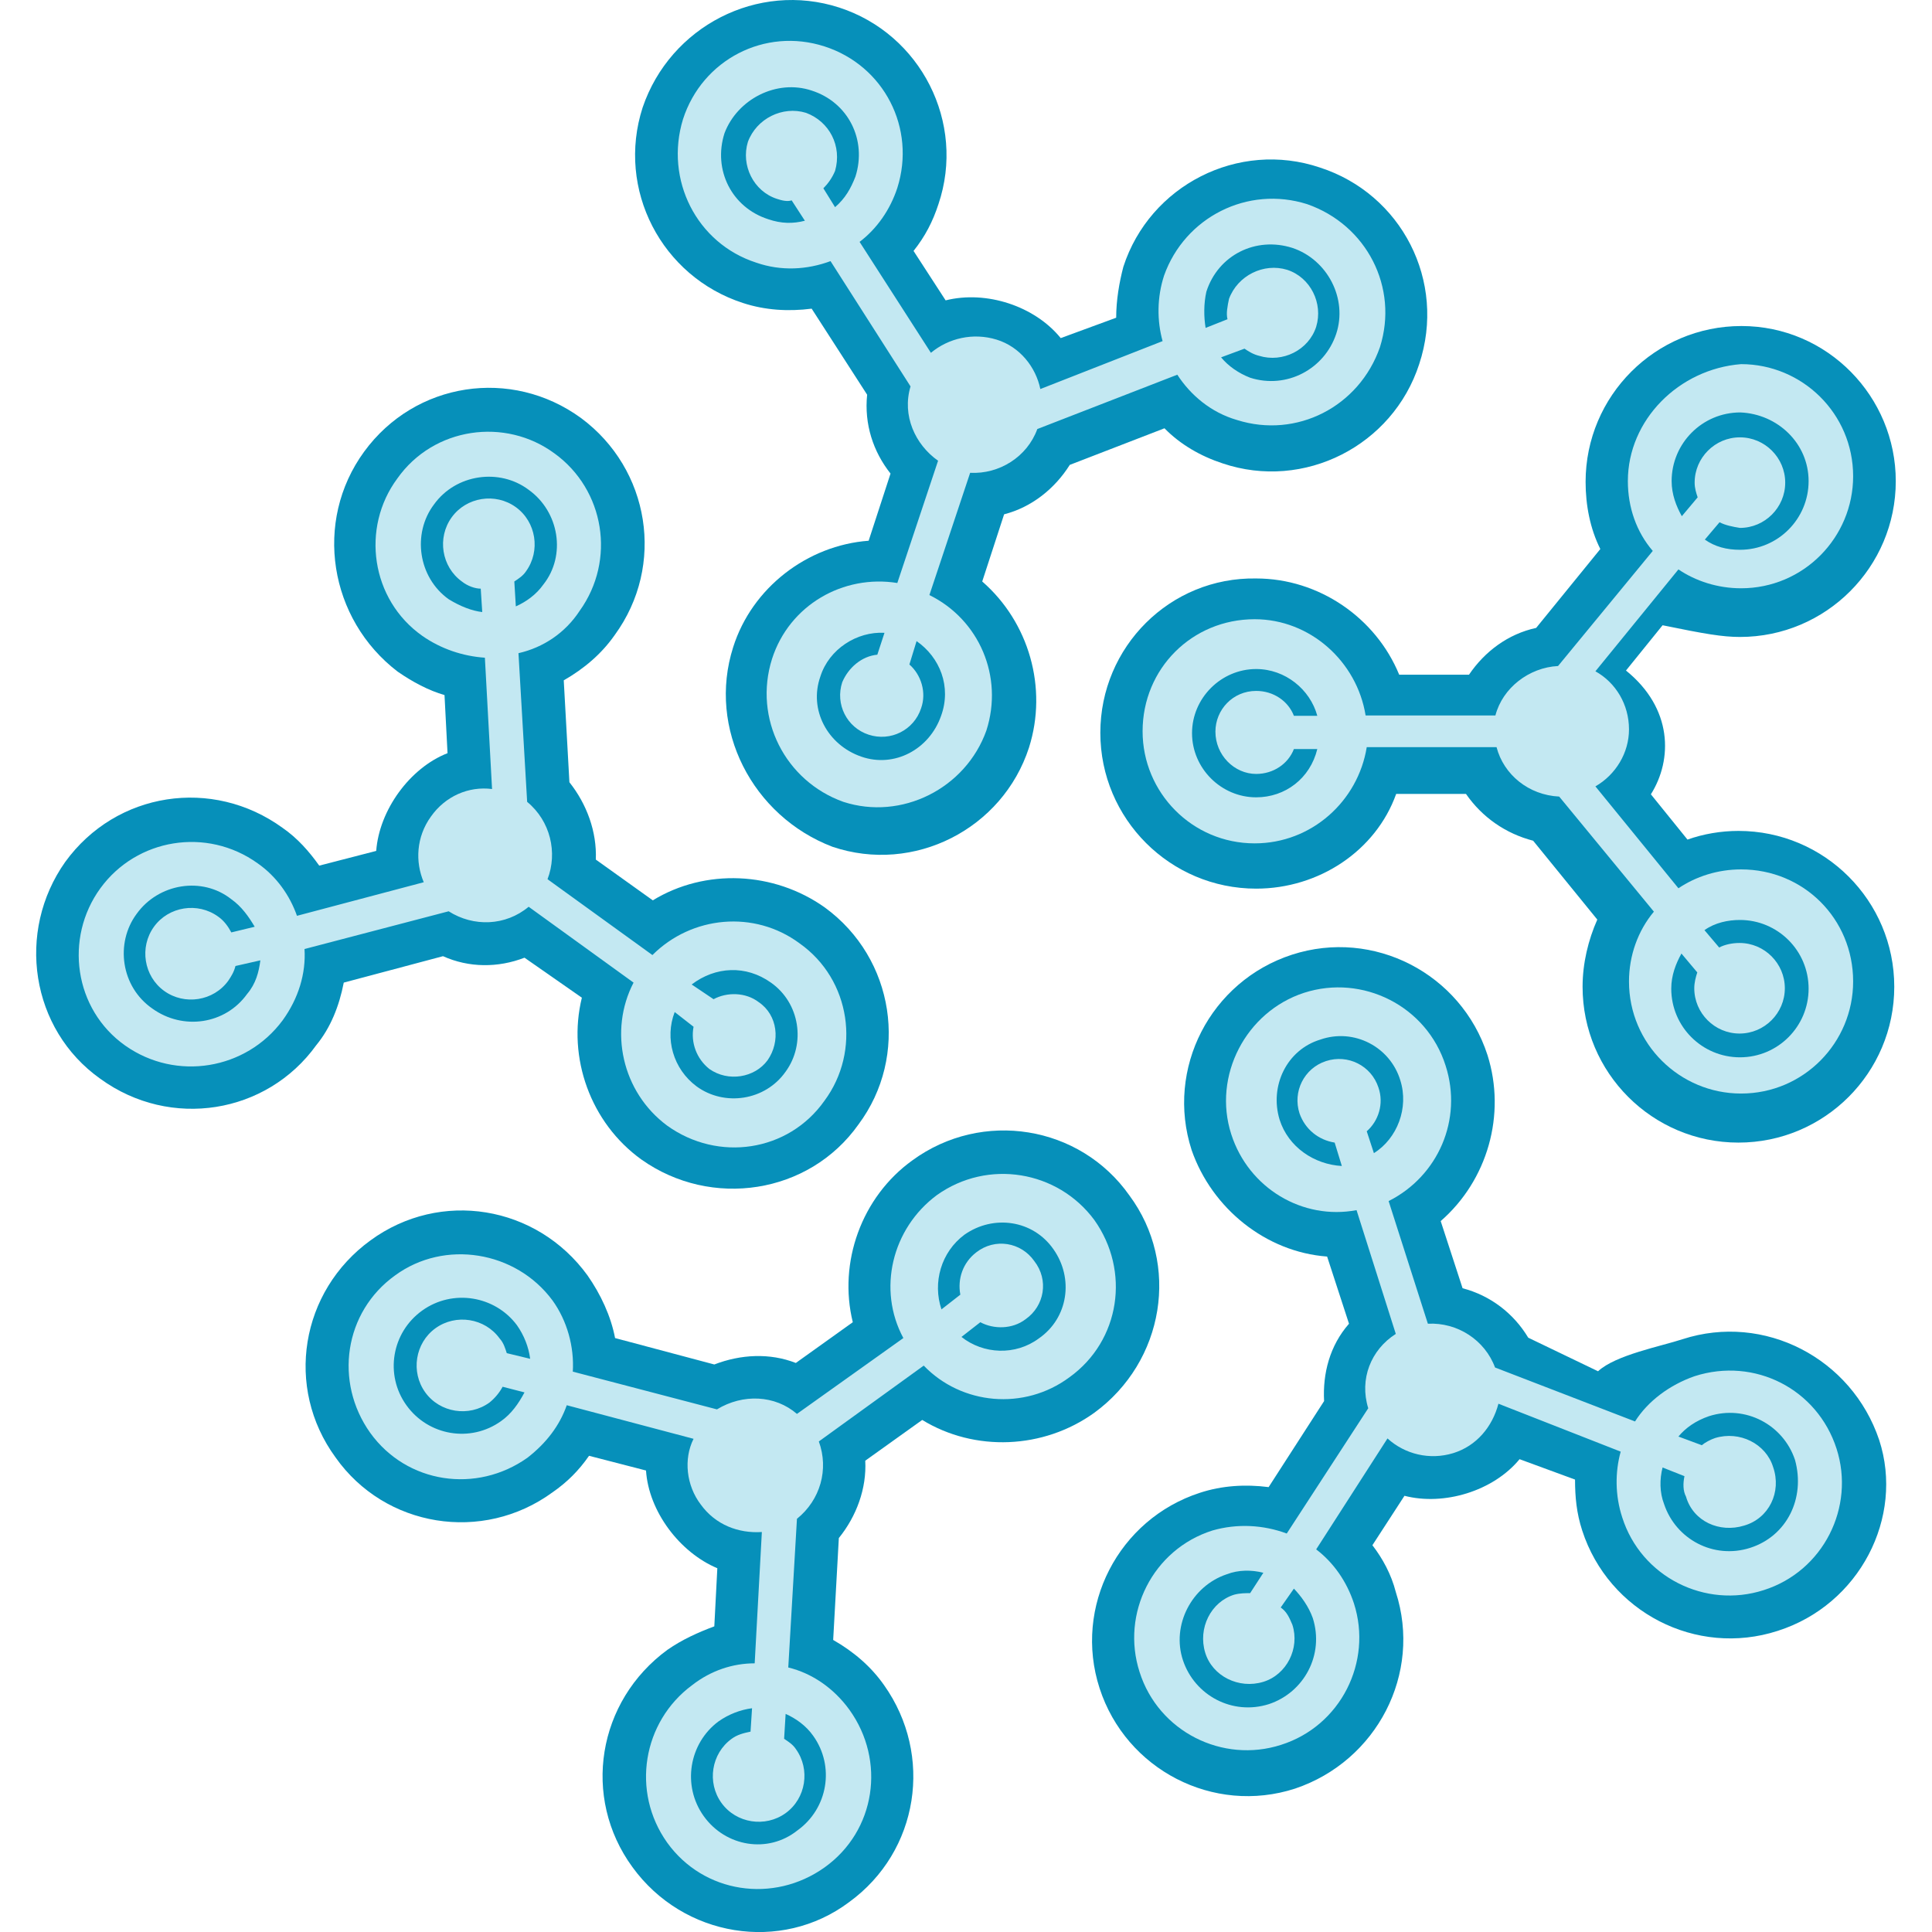
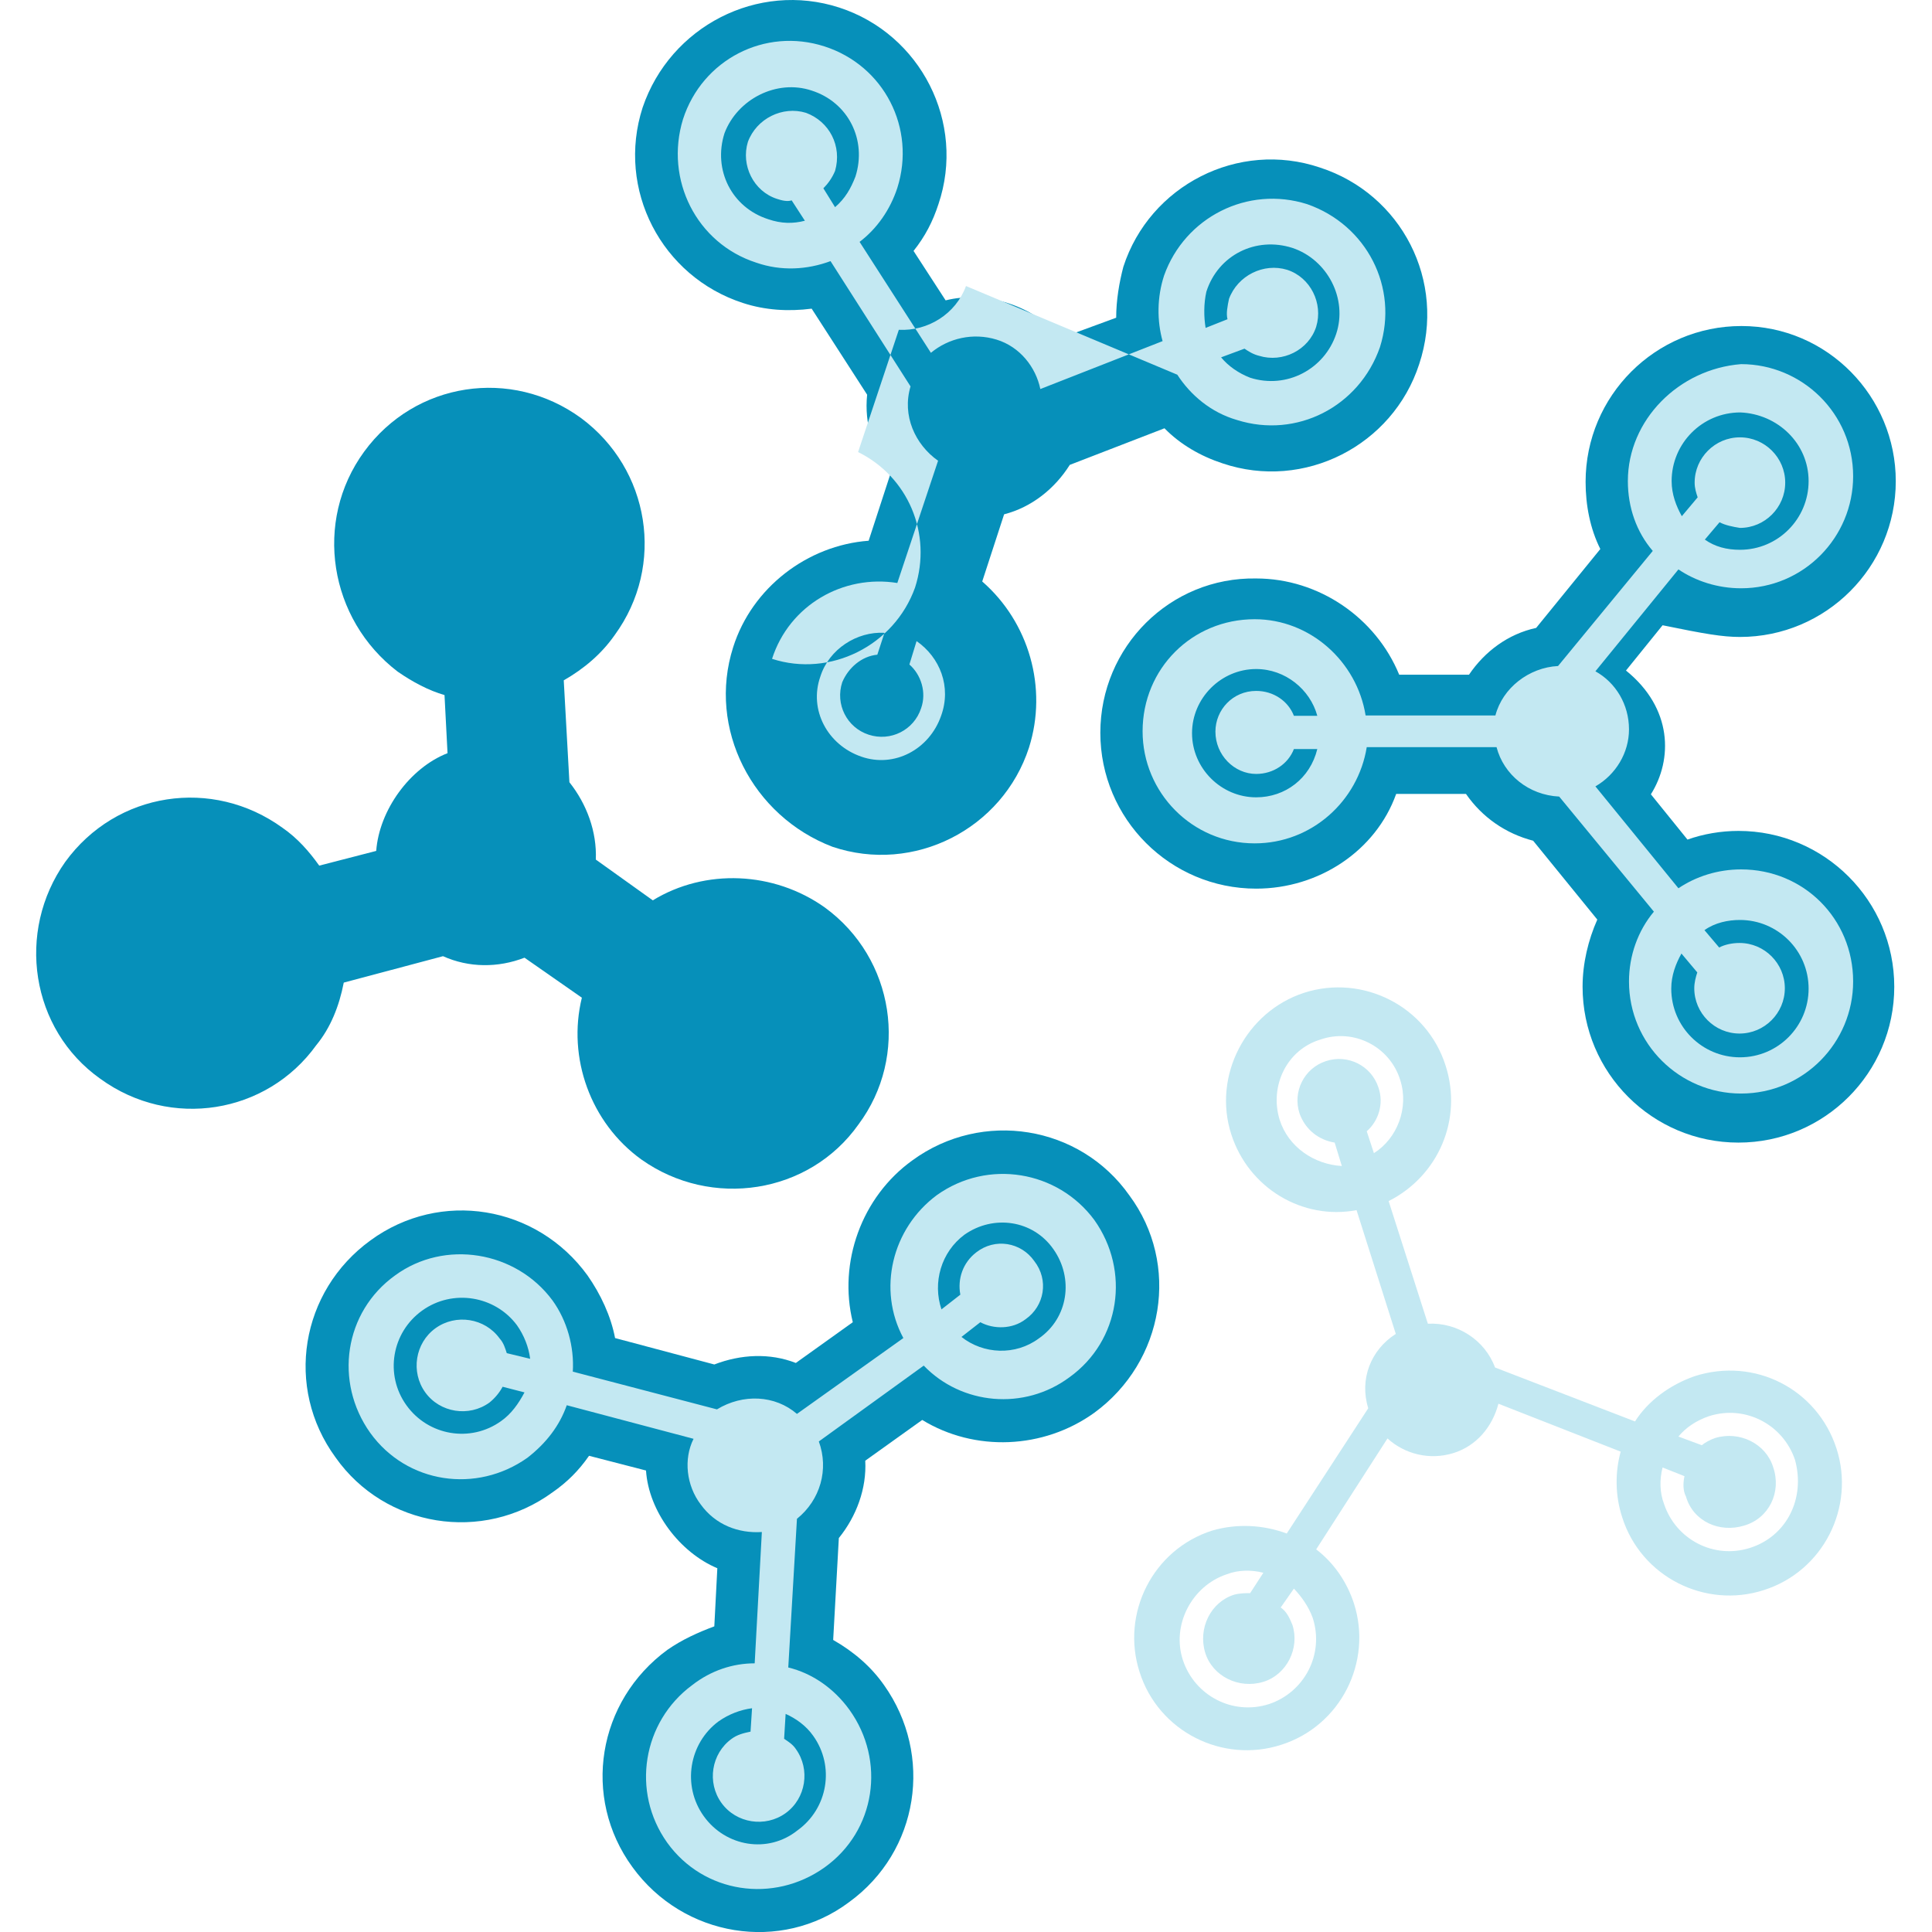
<svg xmlns="http://www.w3.org/2000/svg" version="1.1" id="Layer_1" x="0px" y="0px" viewBox="0 0 512 512" style="enable-background:new 0 0 512 512;" xml:space="preserve">
  <style type="text/css">
	.st0{fill:#0690BA;}
	.st1{fill:#C3E8F2;}
</style>
  <g>
    <path class="st0" d="M167.6,494.8c-13.5-18.5-9.3-44,9.3-57.6c3.9-2.7,8.1-4.6,12.4-6.2l0.8-15.4c-10-4.2-18.2-15.1-18.9-25.9   l-15.1-3.9c-2.7,3.9-5.8,7-9.7,9.7c-18.5,13.5-44.4,9.3-57.5-9.3c-13.5-18.5-9.3-44,9.3-57.5c18.5-13.5,44-9.3,57.5,9.3   c3.5,5,6.2,10.8,7.3,16.6l26.3,7c7-2.7,14.7-3.1,21.6-0.4l15.1-10.8c-3.9-15.8,2.3-33.2,15.8-42.9c18.5-13.5,44.4-9.3,57.5,9.3   c13.5,18.2,9.3,44-9.3,57.6c-13.5,9.7-31.7,10.4-45.6,1.9l-15.1,10.8c0.4,7.3-2.3,14.7-7,20.5l-1.5,27c5.4,3.1,10,7,13.5,12   c13.1,18.5,9.3,44-9.3,57.5C207,517.6,181.1,513.4,167.6,494.8z" />
    <path class="st1" d="M225.1,453.1c-4.2-5.8-10-9.7-16.2-11.2l2.3-39.4c6.2-5,8.5-13.1,5.8-20.5l27.8-20.1c10,10.4,26.6,12,38.6,3.1   c13.5-9.7,16.2-28.2,6.6-41.7c-9.7-13.1-28.2-16.2-41.7-6.6c-12,8.9-15.8,25.1-8.9,37.9l-28.2,20.1c-5.8-5-14.3-5.4-21.2-1.2   l-38.2-10c0.4-6.6-1.5-13.5-5.4-18.9c-9.7-13.1-28.6-16.2-41.7-6.6c-13.5,9.7-16.2,28.2-6.6,41.7c9.7,13.5,28.2,16.2,41.7,6.6   c5-3.9,8.5-8.5,10.4-13.9l33.6,8.9c-2.7,5.4-1.9,12.4,1.9,17.4c3.9,5.4,10,7.7,16.2,7.3l-1.9,34.8c-5.8,0-11.6,1.9-16.6,5.8   c-13.1,9.7-16.2,28.2-6.6,41.7c9.7,13.5,28.2,16.2,41.7,6.6C232.1,485.2,234.8,466.6,225.1,453.1z M255.6,327.2   c7.7-5.4,18.2-3.9,23.6,3.9c5.4,7.7,3.9,18.2-3.9,23.6c-6.2,4.6-14.7,4.2-20.5-0.4l5-3.9c3.5,1.9,8.5,1.9,12-0.8   c5-3.5,6.2-10.4,2.3-15.4c-3.5-5-10.4-6.2-15.4-2.3c-3.5,2.7-5,7-4.2,11.2l-5,3.9C247.1,339.9,249.4,331.8,255.6,327.2z    M132.8,376.6c-8.1,5.8-19.3,3.9-25.1-4.2s-3.9-19.3,4.2-25.1c8.1-5.8,19.3-3.9,25.1,3.9c1.9,2.7,3.1,5.8,3.5,8.9l-6.2-1.5   c-0.4-1.2-0.8-2.7-1.9-3.9c-3.9-5.4-11.6-6.6-17-2.7c-5.4,3.9-6.6,11.6-2.7,17c3.9,5.4,11.6,6.6,17,2.7c1.5-1.2,2.7-2.7,3.5-4.2   l5.8,1.5C137.4,372,135.5,374.7,132.8,376.6z M186.5,481.3c-5.8-8.1-3.9-19.3,3.9-25.1c2.7-1.9,5.8-3.1,8.9-3.5l-0.4,6.2   c-1.9,0.4-3.5,0.8-5,1.9c-5.4,3.9-6.6,11.6-2.7,17c3.9,5.4,11.6,6.6,17,2.7c5.4-3.9,6.6-11.6,2.7-17c-0.8-1.2-1.9-1.9-3.1-2.7   l0.4-6.6c2.7,1.2,5.4,3.1,7.3,5.8c5.8,8.1,3.9,19.3-4.2,25.1C203.5,491.3,192.3,489.4,186.5,481.3z" />
-     <path class="st0" d="M471.1,432.2c-21.6,7-44.8-5-51.8-26.6c-1.5-4.6-1.9-8.9-1.9-13.5l-14.7-5.4c-7,8.5-20.1,12.4-30.5,9.7   l-8.5,13.1c2.7,3.5,5,7.7,6.2,12.4c7,21.6-5,44.8-26.7,52.1c-21.6,7-44.8-5-51.8-26.6c-7-21.6,5-44.8,26.6-51.8   c5.8-1.9,12-2.3,18.2-1.5l14.7-22.8c-0.4-7.3,1.5-14.7,6.6-20.5l-5.8-17.8c-16.2-1.2-30.5-12.7-35.9-28.2c-7-21.6,5-44.8,26.6-51.8   c21.6-7,44.8,5,51.8,26.6c5,15.8,0,33.2-12.4,44l5.8,17.8c7.3,1.9,13.5,6.6,17.4,13.1l18.5,8.9c4.6-4.3,16.6-6.6,22.4-8.5   c21.6-7,44.8,5,52.1,26.7C504.7,402.1,492.8,425.3,471.1,432.2z" />
    <path class="st1" d="M449.1,364.7c-6.6,2.3-12.4,6.6-15.8,12l-37.1-14.3c-2.7-7.3-10-12-17.8-11.6L368,318.3   c13.1-6.6,19.7-21.6,15.1-35.9c-5-15.8-22-24.3-37.5-19.3c-15.4,5-24.3,22-19.3,37.5c4.6,14.3,18.9,22.8,33.2,20.1l10.4,32.8   c-6.6,4.2-9.7,12-7.3,19.7L341,406.4c-6.2-2.3-13.1-2.7-19.7-0.8c-15.8,5-24.3,22-19.3,37.5c5,15.8,22,24.3,37.5,19.3   c15.8-5,24.3-22,19.3-37.5c-1.9-5.8-5.4-10.8-10-14.3l18.9-29.4c4.6,4.2,11.2,5.8,17.4,3.9c6.2-1.9,10.4-7,12-13.1l32.4,12.7   c-1.5,5.4-1.5,11.6,0.4,17.4c5,15.8,22,24.3,37.5,19.3c15.8-5,24.3-22,19.3-37.5C481.6,368.1,465,359.6,449.1,364.7z M339.1,296.7   c-2.7-8.9,1.9-18.5,10.8-21.2c8.9-3.1,18.5,1.9,21.2,10.8c2.3,7.3-0.8,15.4-7,19.3l-1.9-5.8c3.1-2.7,4.6-7.3,3.1-11.6   c-1.9-5.8-8.1-8.9-13.9-7c-5.8,1.9-8.9,8.1-7,13.9c1.5,4.2,5,7,9.3,7.7l1.9,6.2C348.3,308.6,341.4,304,339.1,296.7z M347.9,428.8   c3.1,9.7-2.3,19.7-11.6,22.8c-9.7,3.1-19.7-2.3-22.8-11.6c-3.1-9.3,2.3-19.7,11.6-22.8c3.1-1.2,6.6-1.2,9.7-0.4l-3.5,5.4   c-1.2,0-2.7,0-4.2,0.4c-6.2,1.9-9.7,8.9-7.7,15.4c1.9,6.2,8.9,9.7,15.4,7.7c6.2-1.9,9.7-8.9,7.7-15.1c-0.8-1.9-1.5-3.5-3.1-4.6   l3.5-5C344.8,423,346.8,425.7,347.9,428.8z M463.8,410.2c-9.7,3.1-19.7-2.3-22.8-11.6c-1.2-3.1-1.2-6.6-0.4-9.7l5.8,2.3   c-0.4,1.9-0.4,3.9,0.4,5.4c1.9,6.6,8.9,9.7,15.4,7.7c6.6-1.9,10-8.9,7.7-15.5c-1.9-6.2-8.9-9.7-15.4-7.7c-1.2,0.4-2.7,1.2-3.5,1.9   l-6.2-2.3c1.9-2.3,4.6-4.2,8.1-5.4c9.7-3.1,19.7,2.3,22.8,11.6C478.5,397.1,473.5,407.1,463.8,410.2z" />
    <path class="st0" d="M502.4,127.5c0,22.8-18.5,41.3-41.3,41.3c-4.6,0-9.3-0.8-20.5-3.1l-9.7,12c12.4,10,12.4,23.6,6.6,32.8l9.7,12   c4.2-1.5,8.9-2.3,13.5-2.3c22.8,0,41.3,18.5,41.3,41.3c0,22.8-18.5,41.3-41.3,41.3c-22.8,0-41.3-18.5-41.3-41.3   c0-6.2,1.5-12.4,3.9-17.8l-17-20.9c-7.3-1.9-13.5-6.2-17.8-12.4H370c-5.4,15.1-20.5,25.1-37.1,25.1c-22.8,0-41.3-18.5-41.3-41.3   s18.5-41.3,41.3-40.9c16.6,0,31.7,10.4,37.9,25.5h18.5c4.2-6.2,10.4-10.8,17.8-12.4l17-20.9c-2.7-5.4-3.9-11.6-3.9-17.8   c0-22.8,18.5-41.3,41.3-41.3S502.4,105.1,502.4,127.5z" />
    <path class="st1" d="M431.4,127.5c0,7,2.3,13.5,6.6,18.5l-25.1,30.5c-7.7,0.4-14.7,5.8-16.6,13.1h-34.4   c-2.3-14.3-14.7-25.5-29.4-25.5c-16.6,0-29.7,13.1-29.7,29.7c0,16.2,13.1,29.7,29.7,29.7c15.1,0,27.4-11.2,29.7-25.5h34.4   c1.9,7.3,8.5,12.7,16.6,13.1l25.1,30.5c-4.2,5-6.6,11.6-6.6,18.5c0,16.6,13.5,29.7,29.7,29.7c16.6,0,29.7-13.5,29.7-29.7   c0-16.6-13.1-29.7-29.7-29.7c-6.2,0-12,1.9-16.6,5l-22-27c5.4-3.1,8.9-8.9,8.9-15.1c0-6.6-3.5-12.4-8.9-15.4l22-27   c4.6,3.1,10.4,5,16.6,5c16.6,0,29.7-13.5,29.7-29.7c0-16.6-13.5-29.7-29.7-29.7C444.9,97.8,431.4,111.3,431.4,127.5z M332.9,211.3   c-9.3,0-17-7.7-17-17s7.7-17,17-17c7.7,0,14.3,5.4,16.2,12.4h-6.2c-1.5-3.9-5.4-6.6-10-6.6c-6.2,0-10.8,5-10.8,10.8   c0,6.2,5,11.2,10.8,11.2c4.6,0,8.5-2.7,10-6.6h6.2C347.2,206.3,340.6,211.3,332.9,211.3z M461.1,243.8c10,0,18.2,8.1,18.2,18.2   c0,10-8.1,18.2-18.2,18.2c-10,0-18.2-8.1-18.2-18.2c0-3.5,1.2-6.6,2.7-9.3l4.2,5c-0.4,1.2-0.8,2.7-0.8,4.2c0,6.6,5.4,12,12,12   s12-5.4,12-12c0-6.6-5.4-12-12-12c-1.9,0-3.9,0.4-5.4,1.2l-3.9-4.6C454.5,244.5,458,243.8,461.1,243.8z M479.3,127.5   c0,10-8.1,18.2-18.2,18.2c-3.5,0-6.6-0.8-9.3-2.7l3.9-4.6c1.5,0.8,3.5,1.2,5.4,1.5c6.6,0,12-5.4,12-12c0-6.6-5.4-12-12-12   s-12,5.4-12,12c0,1.5,0.4,2.7,0.8,3.9l-4.2,5c-1.5-2.7-2.7-5.8-2.7-9.3c0-10,8.1-18.2,18.2-18.2   C471.1,109.7,479.3,117.5,479.3,127.5z" />
    <path class="st0" d="M222.4,2c21.6,7,33.6,30.5,26.3,52.1c-1.5,4.6-3.5,8.5-6.6,12.4l8.5,13.1c10.8-2.7,23.6,1.5,30.5,10l14.7-5.4   c0-4.6,0.8-9.3,1.9-13.5c7-21.6,30.5-33.6,52.1-26.3c21.6,7,33.6,30.1,26.3,52.1c-7,21.6-30.5,33.6-52.1,26.3   c-5.8-1.9-11.2-5-15.4-9.3l-25.1,9.7c-3.9,6.2-10,11.2-17.4,13.1l-5.8,17.8c12.4,10.8,17.4,28.2,12.4,44   c-7,21.6-30.5,33.6-52.1,26.3c-21.2-8.1-33.2-31.3-26.3-52.9c5-15.8,19.7-27,35.9-28.2l5.8-17.8c-4.6-5.8-7-13.1-6.2-20.9   l-14.7-22.8c-6.2,0.8-12.4,0.4-18.2-1.5c-21.6-7-33.6-30.1-26.6-51.8C177.6,7,200.8-5,222.4,2z" />
-     <path class="st1" d="M200.4,69.6c6.6,2.3,13.5,1.9,19.7-0.4l21.2,33.2c-2.3,7.7,1.2,15.4,7.3,19.7l-10.8,32.4   c-14.3-2.3-28.6,5.8-33.2,20.1c-5,15.8,3.5,32.4,18.9,37.9c15.4,5,32.4-3.5,37.9-18.9c4.6-14.3-1.9-29.4-15.1-35.9l10.8-32.4   c7.7,0.4,15.1-4.2,17.8-11.6L312,99.3c3.5,5.4,8.9,10,15.8,12c15.8,5,32.4-3.5,37.9-19.3c5-15.8-3.5-32.4-19.3-37.9   c-15.8-5-32.4,3.5-37.9,18.9c-1.9,5.8-1.9,12-0.4,17.4l-32.4,12.7c-1.2-5.8-5.4-11.2-11.6-13.1c-6.2-1.9-12.7-0.4-17.4,3.5   l-18.9-29.4c4.6-3.5,8.1-8.5,10-14.3c5-15.8-3.5-32.4-19.3-37.5s-32.4,3.5-37.5,19.3C176.1,47.6,184.6,64.5,200.4,69.6z    M249.4,189.7c-3.1,8.9-12.4,13.9-21.2,10.8c-8.9-3.1-13.9-12.4-10.8-21.2c2.3-7.3,9.7-12,17-11.6l-1.9,5.8   c-4.2,0.4-7.7,3.5-9.3,7.3c-1.9,5.8,1.2,12,7,13.9c5.8,1.9,12-1.2,13.9-7c1.5-4.2,0-8.9-3.1-11.6l1.9-6.2   C249.1,174.2,252.2,182,249.4,189.7z M319.7,77.3c3.1-9.7,13.1-14.7,22.8-11.6c9.3,3.1,14.7,13.5,11.6,22.8   c-3.1,9.3-13.1,14.7-22.8,11.6c-3.1-1.2-5.8-3.1-7.7-5.4l6.2-2.3c1.2,0.8,2.3,1.5,3.9,1.9c6.2,1.9,13.1-1.5,15.1-7.7   c1.9-6.2-1.5-13.1-7.7-15.1c-6.2-1.9-13.1,1.5-15.4,7.7c-0.4,1.9-0.8,3.9-0.4,5.4l-5.8,2.3C319,83.9,319,80.4,319.7,77.3z    M215.1,24c9.7,3.1,14.7,13.1,11.6,22.8c-1.2,3.1-2.7,5.8-5.4,8.1l-3.1-5c1.2-1.2,2.3-2.7,3.1-4.6c1.9-6.6-1.5-13.1-7.7-15.4   c-6.2-1.9-13.1,1.5-15.4,7.7c-1.9,6.2,1.5,13.1,7.7,15.1c1.2,0.4,2.7,0.8,3.9,0.4l3.5,5.4c-3.1,0.8-6.2,0.8-9.7-0.4   c-9.7-3.1-14.7-13.1-11.6-22.8C195.4,26.3,205.8,20.9,215.1,24z" />
+     <path class="st1" d="M200.4,69.6c6.6,2.3,13.5,1.9,19.7-0.4l21.2,33.2c-2.3,7.7,1.2,15.4,7.3,19.7l-10.8,32.4   c-14.3-2.3-28.6,5.8-33.2,20.1c15.4,5,32.4-3.5,37.9-18.9c4.6-14.3-1.9-29.4-15.1-35.9l10.8-32.4   c7.7,0.4,15.1-4.2,17.8-11.6L312,99.3c3.5,5.4,8.9,10,15.8,12c15.8,5,32.4-3.5,37.9-19.3c5-15.8-3.5-32.4-19.3-37.9   c-15.8-5-32.4,3.5-37.9,18.9c-1.9,5.8-1.9,12-0.4,17.4l-32.4,12.7c-1.2-5.8-5.4-11.2-11.6-13.1c-6.2-1.9-12.7-0.4-17.4,3.5   l-18.9-29.4c4.6-3.5,8.1-8.5,10-14.3c5-15.8-3.5-32.4-19.3-37.5s-32.4,3.5-37.5,19.3C176.1,47.6,184.6,64.5,200.4,69.6z    M249.4,189.7c-3.1,8.9-12.4,13.9-21.2,10.8c-8.9-3.1-13.9-12.4-10.8-21.2c2.3-7.3,9.7-12,17-11.6l-1.9,5.8   c-4.2,0.4-7.7,3.5-9.3,7.3c-1.9,5.8,1.2,12,7,13.9c5.8,1.9,12-1.2,13.9-7c1.5-4.2,0-8.9-3.1-11.6l1.9-6.2   C249.1,174.2,252.2,182,249.4,189.7z M319.7,77.3c3.1-9.7,13.1-14.7,22.8-11.6c9.3,3.1,14.7,13.5,11.6,22.8   c-3.1,9.3-13.1,14.7-22.8,11.6c-3.1-1.2-5.8-3.1-7.7-5.4l6.2-2.3c1.2,0.8,2.3,1.5,3.9,1.9c6.2,1.9,13.1-1.5,15.1-7.7   c1.9-6.2-1.5-13.1-7.7-15.1c-6.2-1.9-13.1,1.5-15.4,7.7c-0.4,1.9-0.8,3.9-0.4,5.4l-5.8,2.3C319,83.9,319,80.4,319.7,77.3z    M215.1,24c9.7,3.1,14.7,13.1,11.6,22.8c-1.2,3.1-2.7,5.8-5.4,8.1l-3.1-5c1.2-1.2,2.3-2.7,3.1-4.6c1.9-6.6-1.5-13.1-7.7-15.4   c-6.2-1.9-13.1,1.5-15.4,7.7c-1.9,6.2,1.5,13.1,7.7,15.1c1.2,0.4,2.7,0.8,3.9,0.4l3.5,5.4c-3.1,0.8-6.2,0.8-9.7-0.4   c-9.7-3.1-14.7-13.1-11.6-22.8C195.4,26.3,205.8,20.9,215.1,24z" />
    <path class="st0" d="M74.9,219.4c3.9,2.7,7,6.2,9.7,10l15.1-3.9c0.8-10.8,8.9-22,18.9-25.9l-0.8-15.4c-4.2-1.2-8.5-3.5-12.4-6.2   c-18.2-13.9-22.4-39.8-8.9-58.3c13.5-18.5,39-22.4,57.5-8.9c18.2,13.5,22.4,39,8.9,57.5c-3.5,5-8.1,8.9-13.5,12l1.5,27   c4.6,5.8,7.3,13.1,7,20.5l15.1,10.8c13.9-8.5,32.1-7.7,45.6,1.9c18.5,13.5,22.4,39.4,8.9,57.5c-13.1,18.5-39,22.4-57.5,9.3   c-13.5-9.7-19.7-27-15.8-42.9L139,253.8c-7,2.7-14.7,2.7-21.6-0.4l-26.3,7c-1.2,6.2-3.5,12-7.3,16.6c-13.1,18.2-38.6,22.4-57.2,8.9   c-18.5-13.1-22.4-39-9.3-57.5C30.8,209.8,56.3,205.9,74.9,219.4z" />
-     <path class="st1" d="M74.9,270.4c4.2-5.8,6.2-12.4,5.8-18.9l38.2-10c6.6,4.2,15.1,3.9,21.2-1.2l27.8,20.1   c-6.6,12.7-3.1,29,8.9,37.9c13.5,9.7,32.1,7,41.7-6.6c9.7-13.1,7-32.1-6.6-41.7c-12-8.9-28.6-7.3-39,3.1l-27.8-20.1   c2.7-7,0.8-15.4-5.4-20.5l-2.3-39.4c6.6-1.5,12.4-5.4,16.2-11.2c9.7-13.5,6.6-32.1-6.6-41.7c-13.1-9.7-32.1-7-41.7,6.6   c-9.7,13.1-7,32.1,6.6,41.7c5,3.5,10.8,5.4,16.6,5.8l1.9,34.8c-6.2-0.8-12.4,1.9-16.2,7.3c-3.9,5.4-4.2,12-1.9,17.4l-33.6,8.9   c-1.9-5.4-5.4-10.4-10.4-13.9c-13.5-9.7-32.1-6.6-41.7,6.6s-7,32.1,6.6,41.7C46.7,286.6,65.2,283.5,74.9,270.4z M204.3,260.4   c7.7,5.4,9.3,16.2,3.9,23.6c-5.4,7.7-16.2,9.3-23.6,3.9c-6.2-4.6-8.5-12.7-5.8-19.7l5,3.9c-0.8,4.2,0.8,8.5,4.2,11.2   c5,3.5,12,2.3,15.4-2.3c3.5-5,2.7-12-2.3-15.4c-3.5-2.7-8.5-2.7-12-0.8l-5.8-3.9C189.6,256.1,197.7,255.7,204.3,260.4z    M118.9,158.8c-8.1-5.8-9.7-17.4-3.9-25.1c5.8-8.1,17.4-9.7,25.1-3.9c8.1,5.8,10,17.4,3.9,25.1c-1.9,2.7-4.6,4.6-7.3,5.8l-0.4-6.6   c1.2-0.8,2.3-1.5,3.1-2.7c3.9-5.4,2.7-13.1-2.7-17c-5.4-3.9-13.1-2.7-17,2.7c-3.9,5.4-2.7,13.1,2.7,17c1.5,1.2,3.5,1.9,5,1.9   l0.4,6.2C125.1,161.9,122,160.7,118.9,158.8z M36.2,242.2c5.8-8.1,17.4-10,25.1-3.9c2.7,1.9,4.6,4.6,6.2,7.3l-6.2,1.5   c-0.8-1.5-1.9-3.1-3.5-4.2c-5.4-3.9-13.1-2.7-17,2.7c-3.9,5.4-2.7,13.1,2.7,17s13.1,2.7,17-2.7c0.8-1.2,1.5-2.3,1.9-3.9l6.6-1.5   c-0.4,3.1-1.2,6.2-3.5,8.9c-5.8,8.1-17,9.7-25.1,3.9C32,261.5,30.5,249.9,36.2,242.2z" />
  </g>
</svg>